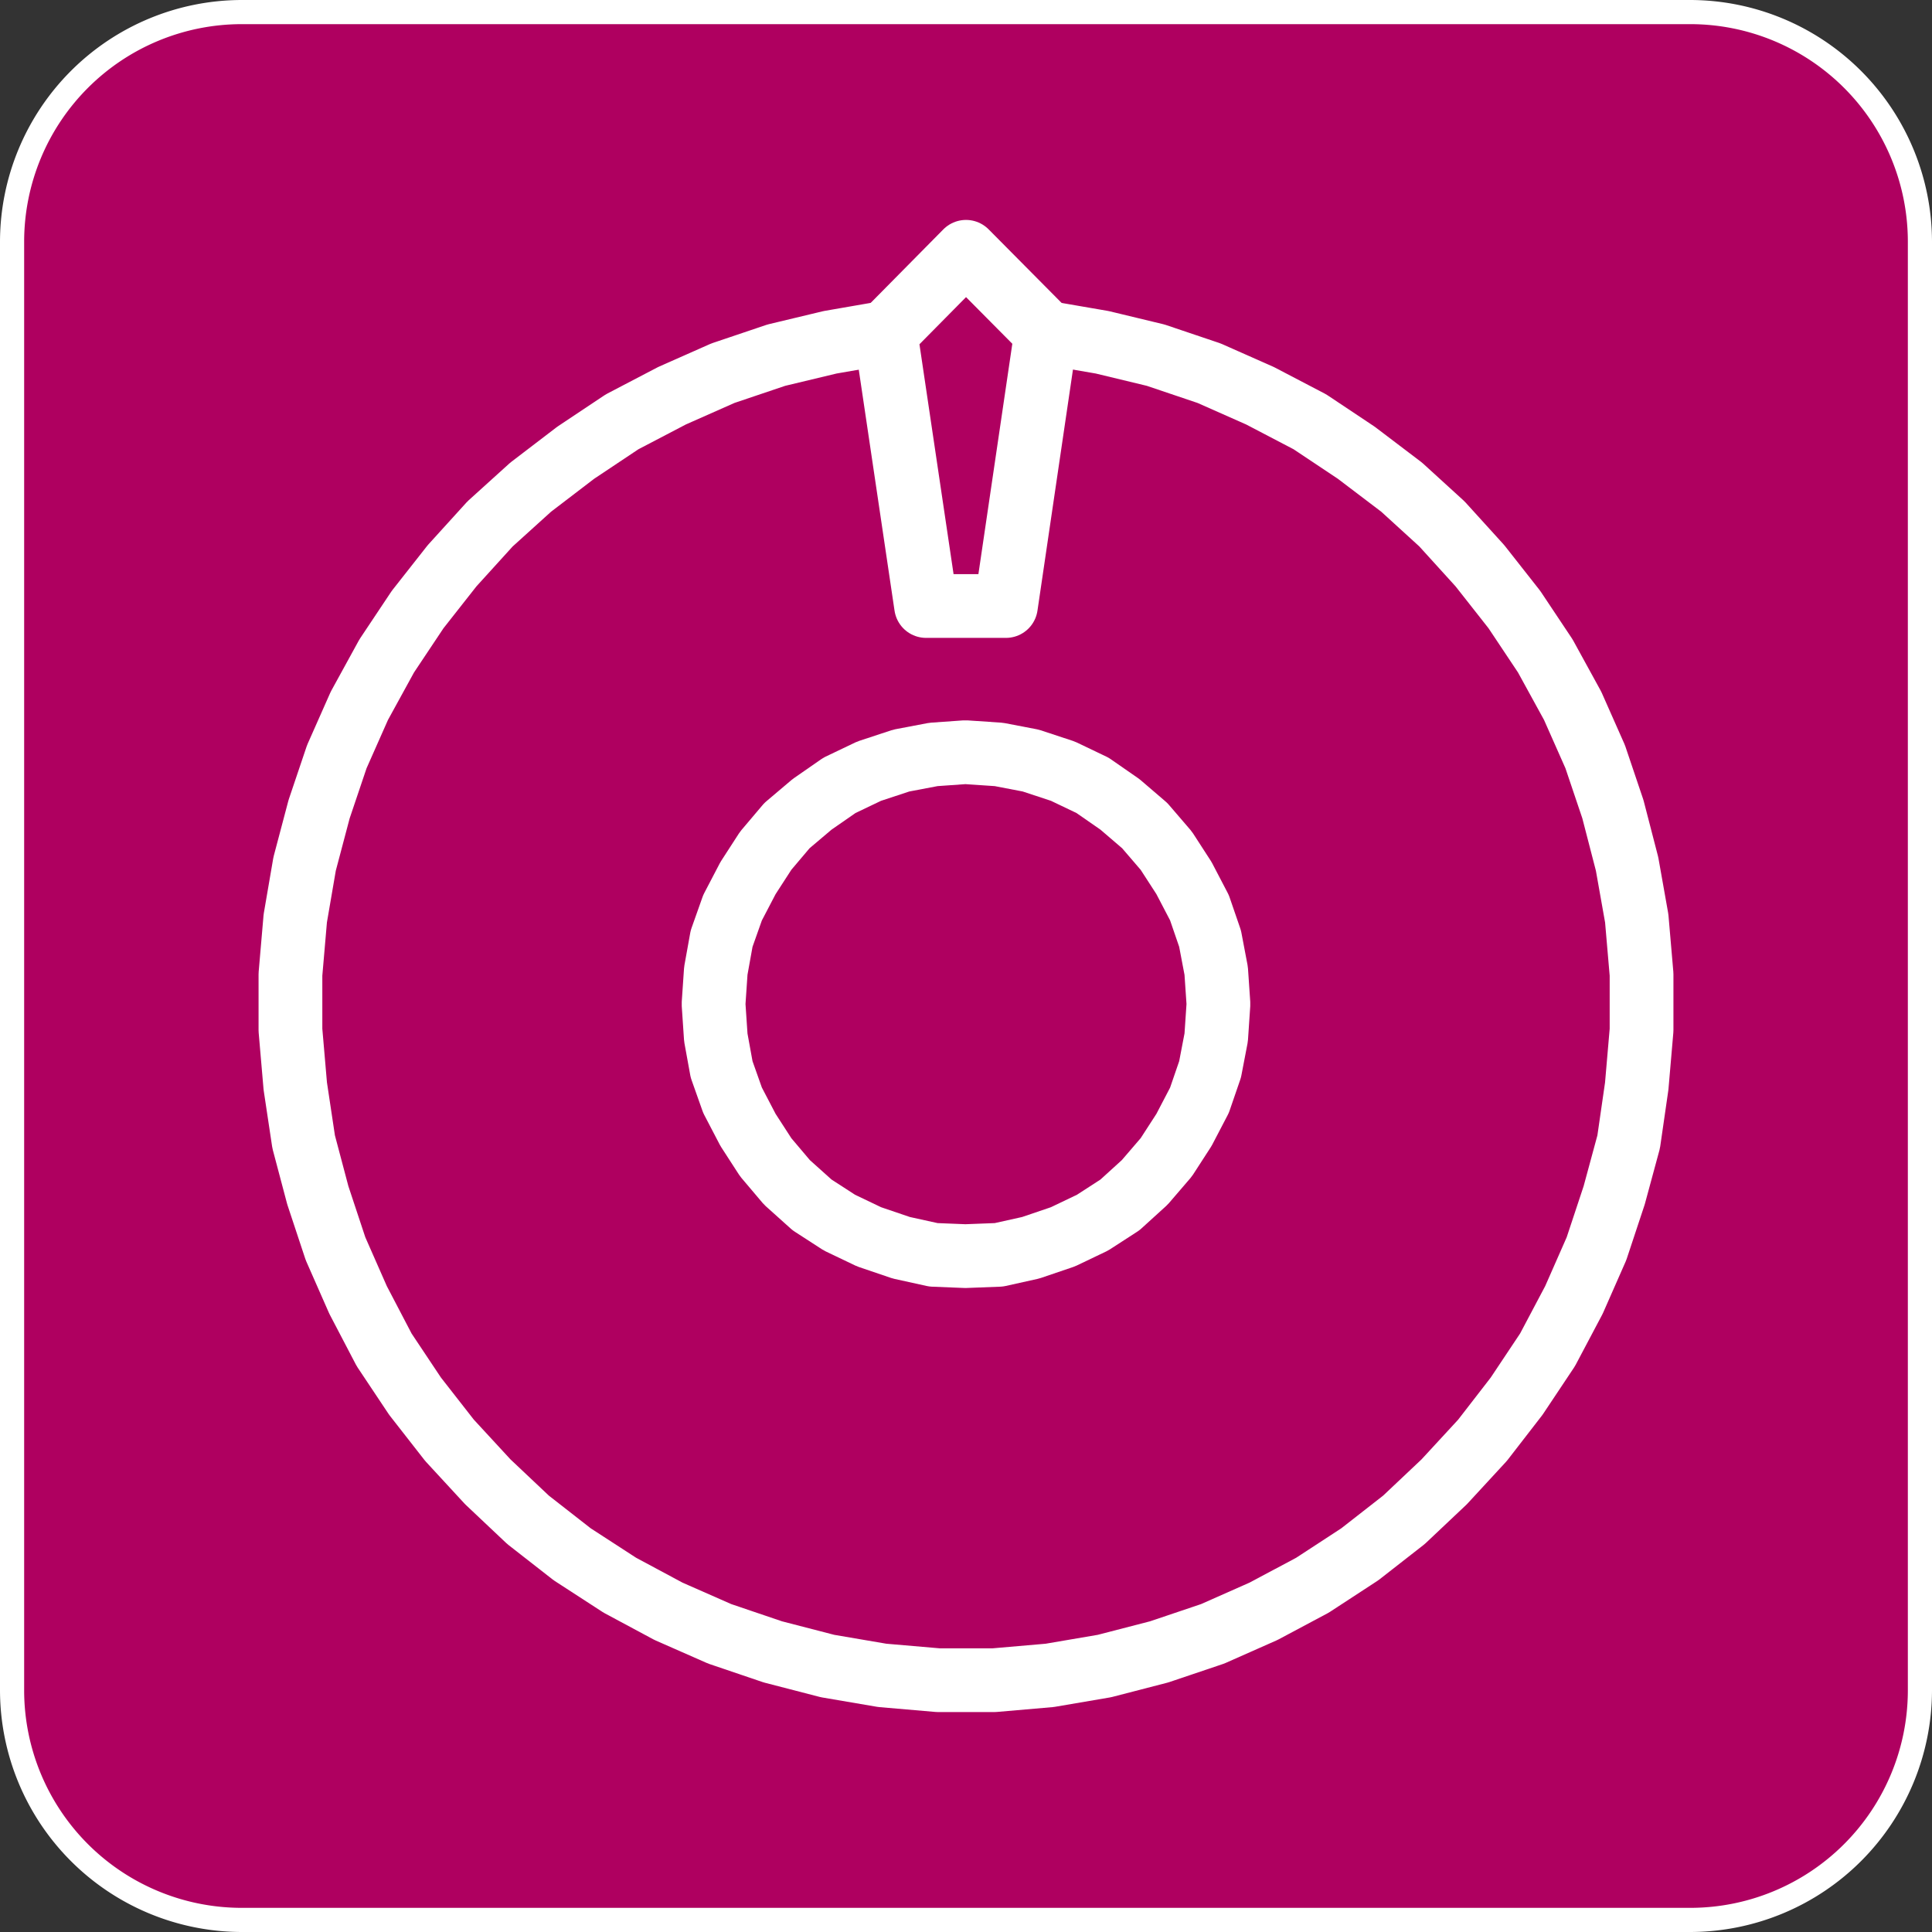
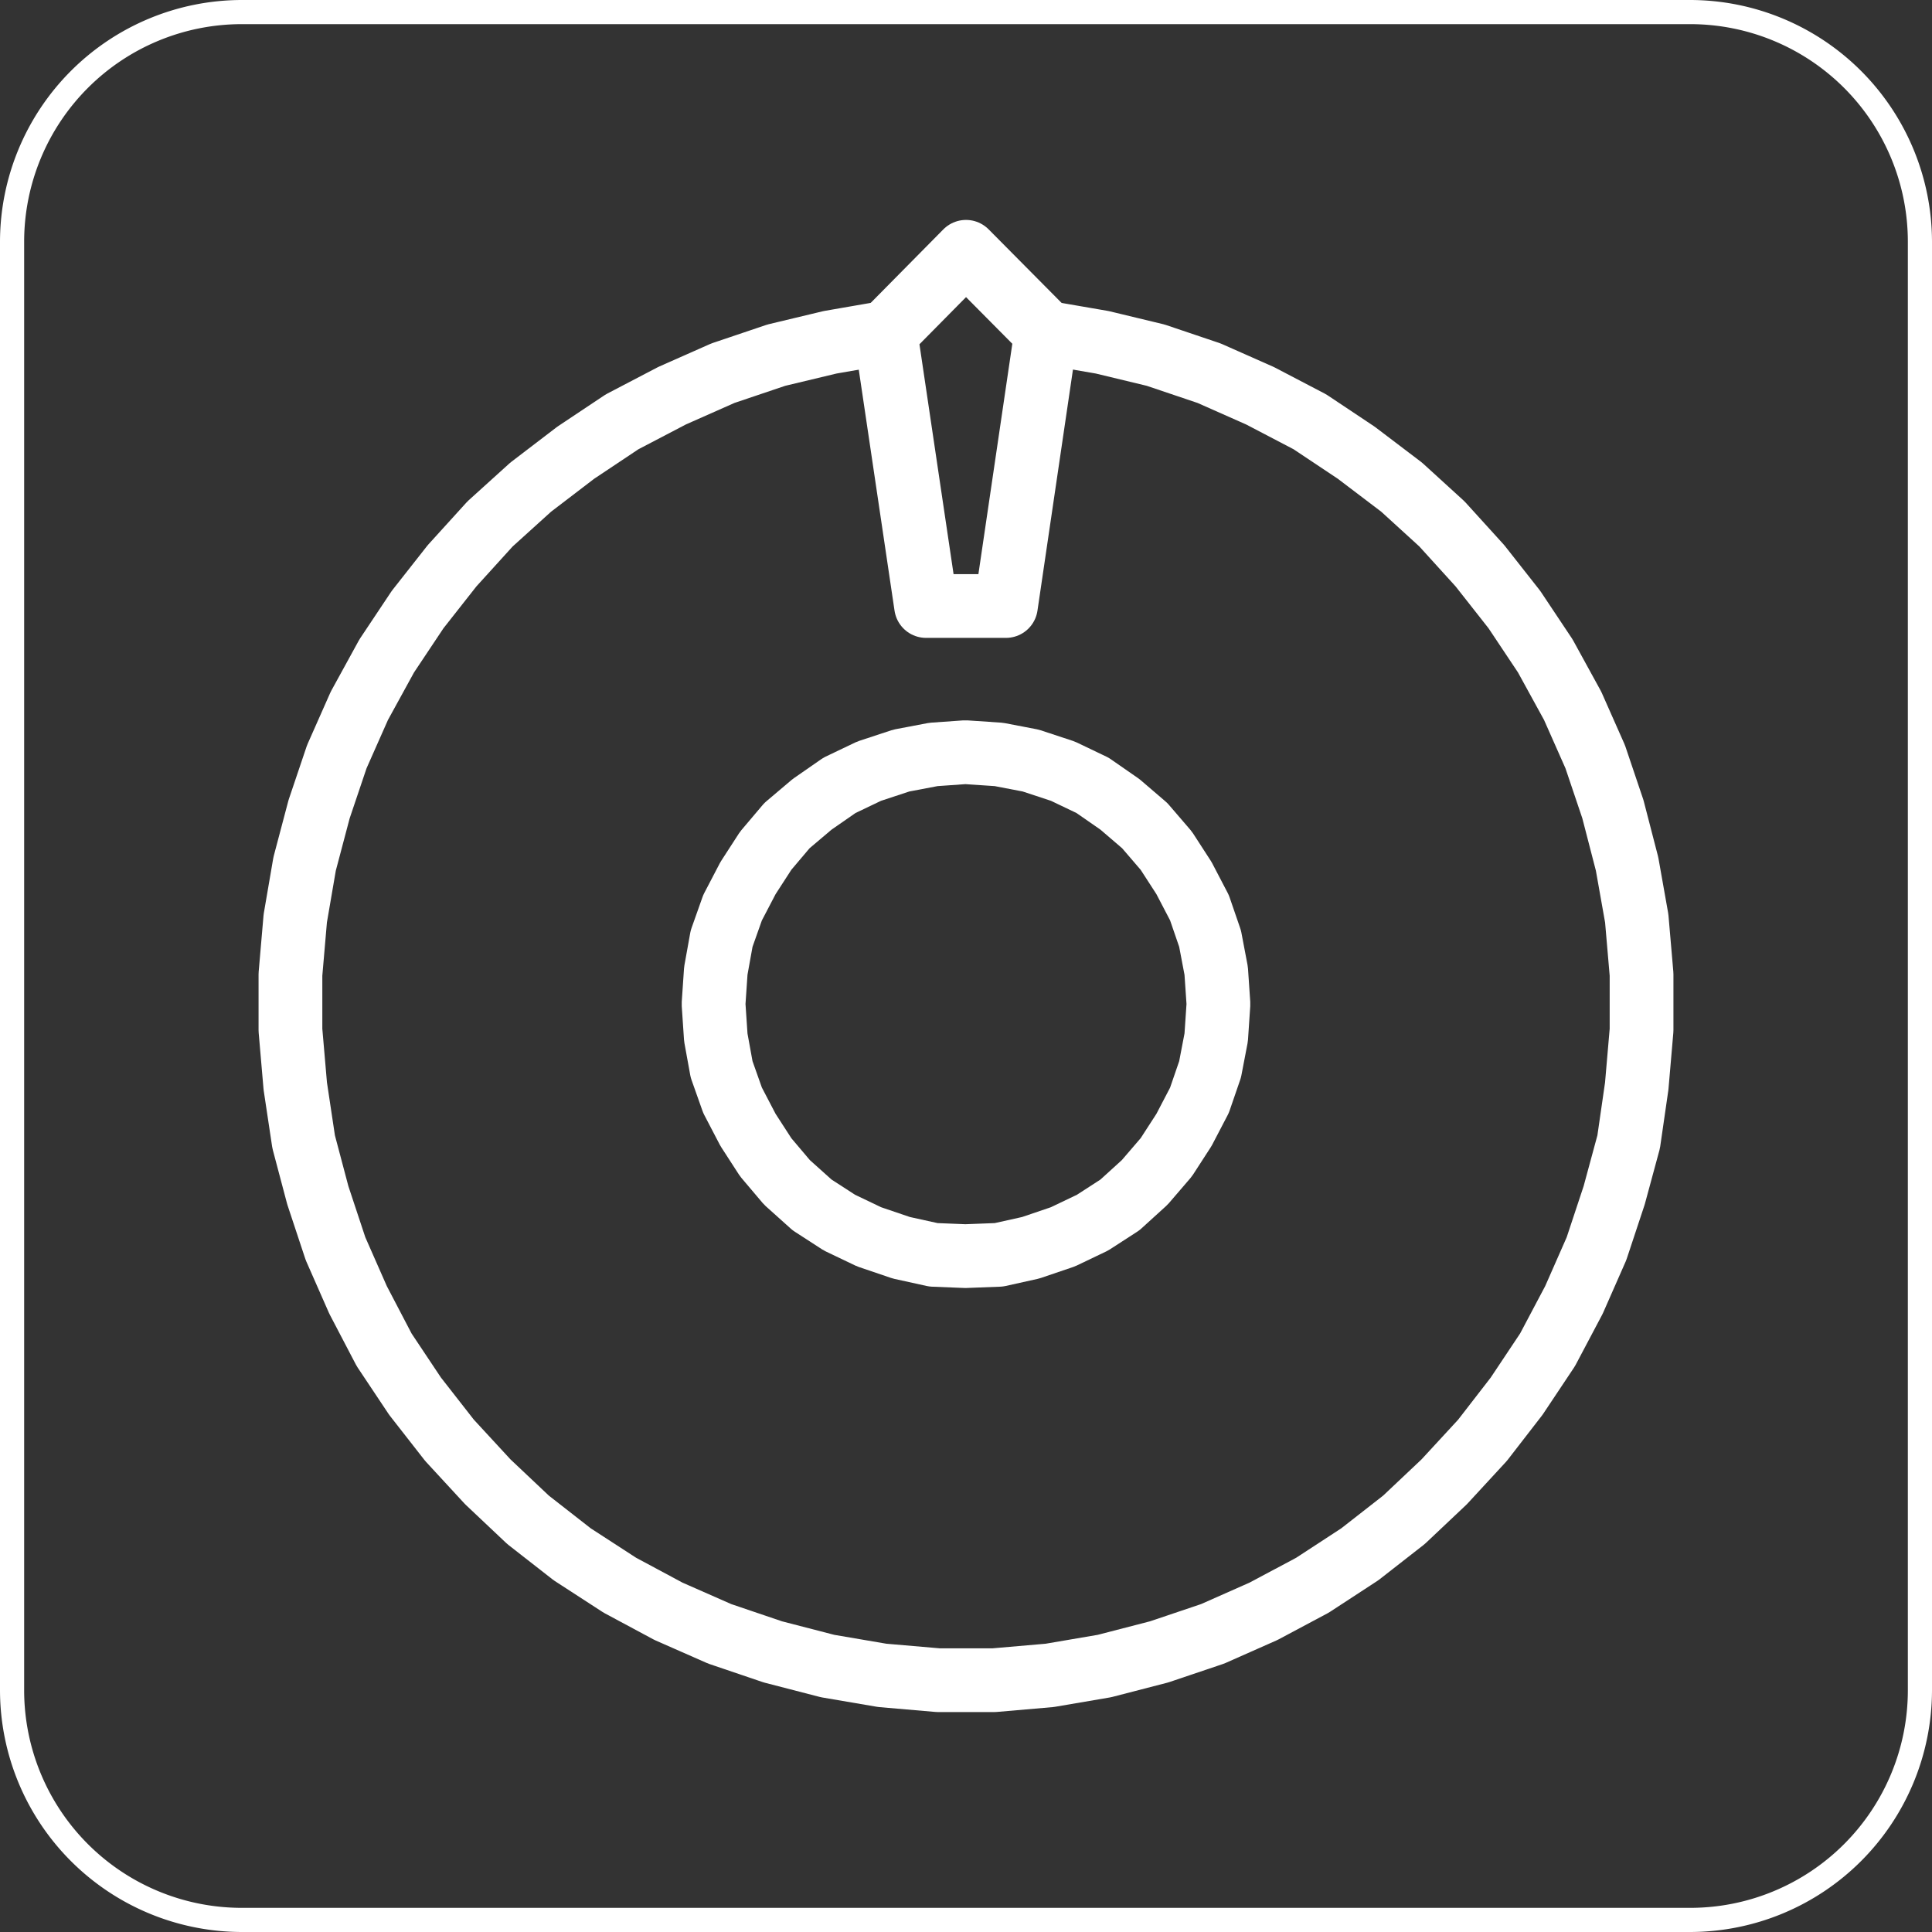
<svg xmlns="http://www.w3.org/2000/svg" id="Livello_1" data-name="Livello 1" viewBox="0 0 60 60">
  <rect x="0" y="0" width="60" height="60" fill="#333333" stroke="none" />
  <defs>
    <style>.cls-1{fill:#af0060;}.cls-2{fill:#fff;}.cls-3{fill:none;stroke:#fff;stroke-linecap:round;stroke-linejoin:round;stroke-width:1.98px;}</style>
  </defs>
  <title>Regolazione_esterna</title>
  <g id="Regolazione_esterna" data-name="Regolazione esterna">
-     <rect class="cls-1" x="0.38" y="0.38" width="59.25" height="59.24" rx="7.12" ry="7.12" />
-     <path class="cls-2" d="M52.5.75A6.76,6.76,0,0,1,59.25,7.5v45a6.76,6.76,0,0,1-6.75,6.75H7.5A6.76,6.76,0,0,1,.75,52.5V7.5A6.76,6.76,0,0,1,7.5.75h45m0-.75H7.5A7.52,7.52,0,0,0,0,7.5v45A7.52,7.52,0,0,0,7.5,60h45A7.52,7.52,0,0,0,60,52.5V7.5A7.52,7.52,0,0,0,52.5,0Z" />
+     <path class="cls-2" d="M52.5.75A6.76,6.76,0,0,1,59.25,7.5v45a6.76,6.76,0,0,1-6.75,6.75H7.5A6.76,6.76,0,0,1,.75,52.5V7.5A6.76,6.76,0,0,1,7.5.75m0-.75H7.5A7.52,7.52,0,0,0,0,7.5v45A7.52,7.52,0,0,0,7.5,60h45A7.52,7.52,0,0,0,60,52.5V7.5A7.52,7.52,0,0,0,52.5,0Z" />
    <polyline class="cls-3" points="27.51 10.33 25.78 10.63 24.11 11.03 22.45 11.59 20.87 12.29 19.32 13.1 17.88 14.06 16.48 15.13 15.22 16.27 14.04 17.57 12.97 18.93 12.01 20.37 11.16 21.92 10.46 23.5 9.91 25.13 9.46 26.83 9.17 28.52 9.02 30.26 9.02 31.99 9.17 33.73 9.43 35.46 9.87 37.12 10.42 38.78 11.12 40.37 11.93 41.92 12.89 43.36 13.96 44.73 15.15 46.02 16.4 47.2 17.77 48.27 19.25 49.23 20.76 50.04 22.35 50.74 24 51.3 25.7 51.74 27.4 52.03 29.14 52.18 30.87 52.18 32.6 52.03 34.3 51.74 36 51.3 37.66 50.74 39.24 50.04 40.76 49.23 42.23 48.27 43.6 47.2 44.85 46.02 46.04 44.73 47.1 43.36 48.06 41.92 48.88 40.37 49.58 38.78 50.13 37.12 50.58 35.46 50.83 33.73 50.98 31.99 50.98 30.26 50.83 28.52 50.53 26.83 50.09 25.13 49.54 23.5 48.84 21.92 47.99 20.37 47.03 18.93 45.96 17.57 44.78 16.27 43.53 15.13 42.12 14.06 40.68 13.1 39.13 12.29 37.55 11.59 35.89 11.03 34.23 10.63 32.49 10.33" />
    <polygon class="cls-3" points="37.84 31.18 37.77 30.15 37.58 29.15 37.25 28.19 36.77 27.27 36.22 26.42 35.55 25.64 34.78 24.98 33.93 24.39 33.01 23.95 32.01 23.62 31.02 23.43 29.98 23.36 28.99 23.43 27.99 23.62 26.99 23.95 26.07 24.39 25.22 24.98 24.44 25.64 23.78 26.42 23.23 27.27 22.75 28.19 22.41 29.15 22.23 30.15 22.16 31.18 22.23 32.22 22.41 33.21 22.75 34.17 23.23 35.09 23.78 35.94 24.44 36.72 25.22 37.42 26.07 37.97 26.99 38.41 27.99 38.75 28.99 38.97 29.98 39.01 31.02 38.97 32.01 38.75 33.01 38.41 33.93 37.97 34.78 37.42 35.55 36.72 36.22 35.94 36.77 35.09 37.25 34.17 37.58 33.21 37.77 32.22 37.84 31.18" />
    <path class="cls-3" d="M31.24,18.82l1.25-8.49m-3.73,8.49-1.26-8.49m1.26,8.49h2.48m1.25-8.49L30,7.82l-2.48,2.51" />
  </g>
</svg>